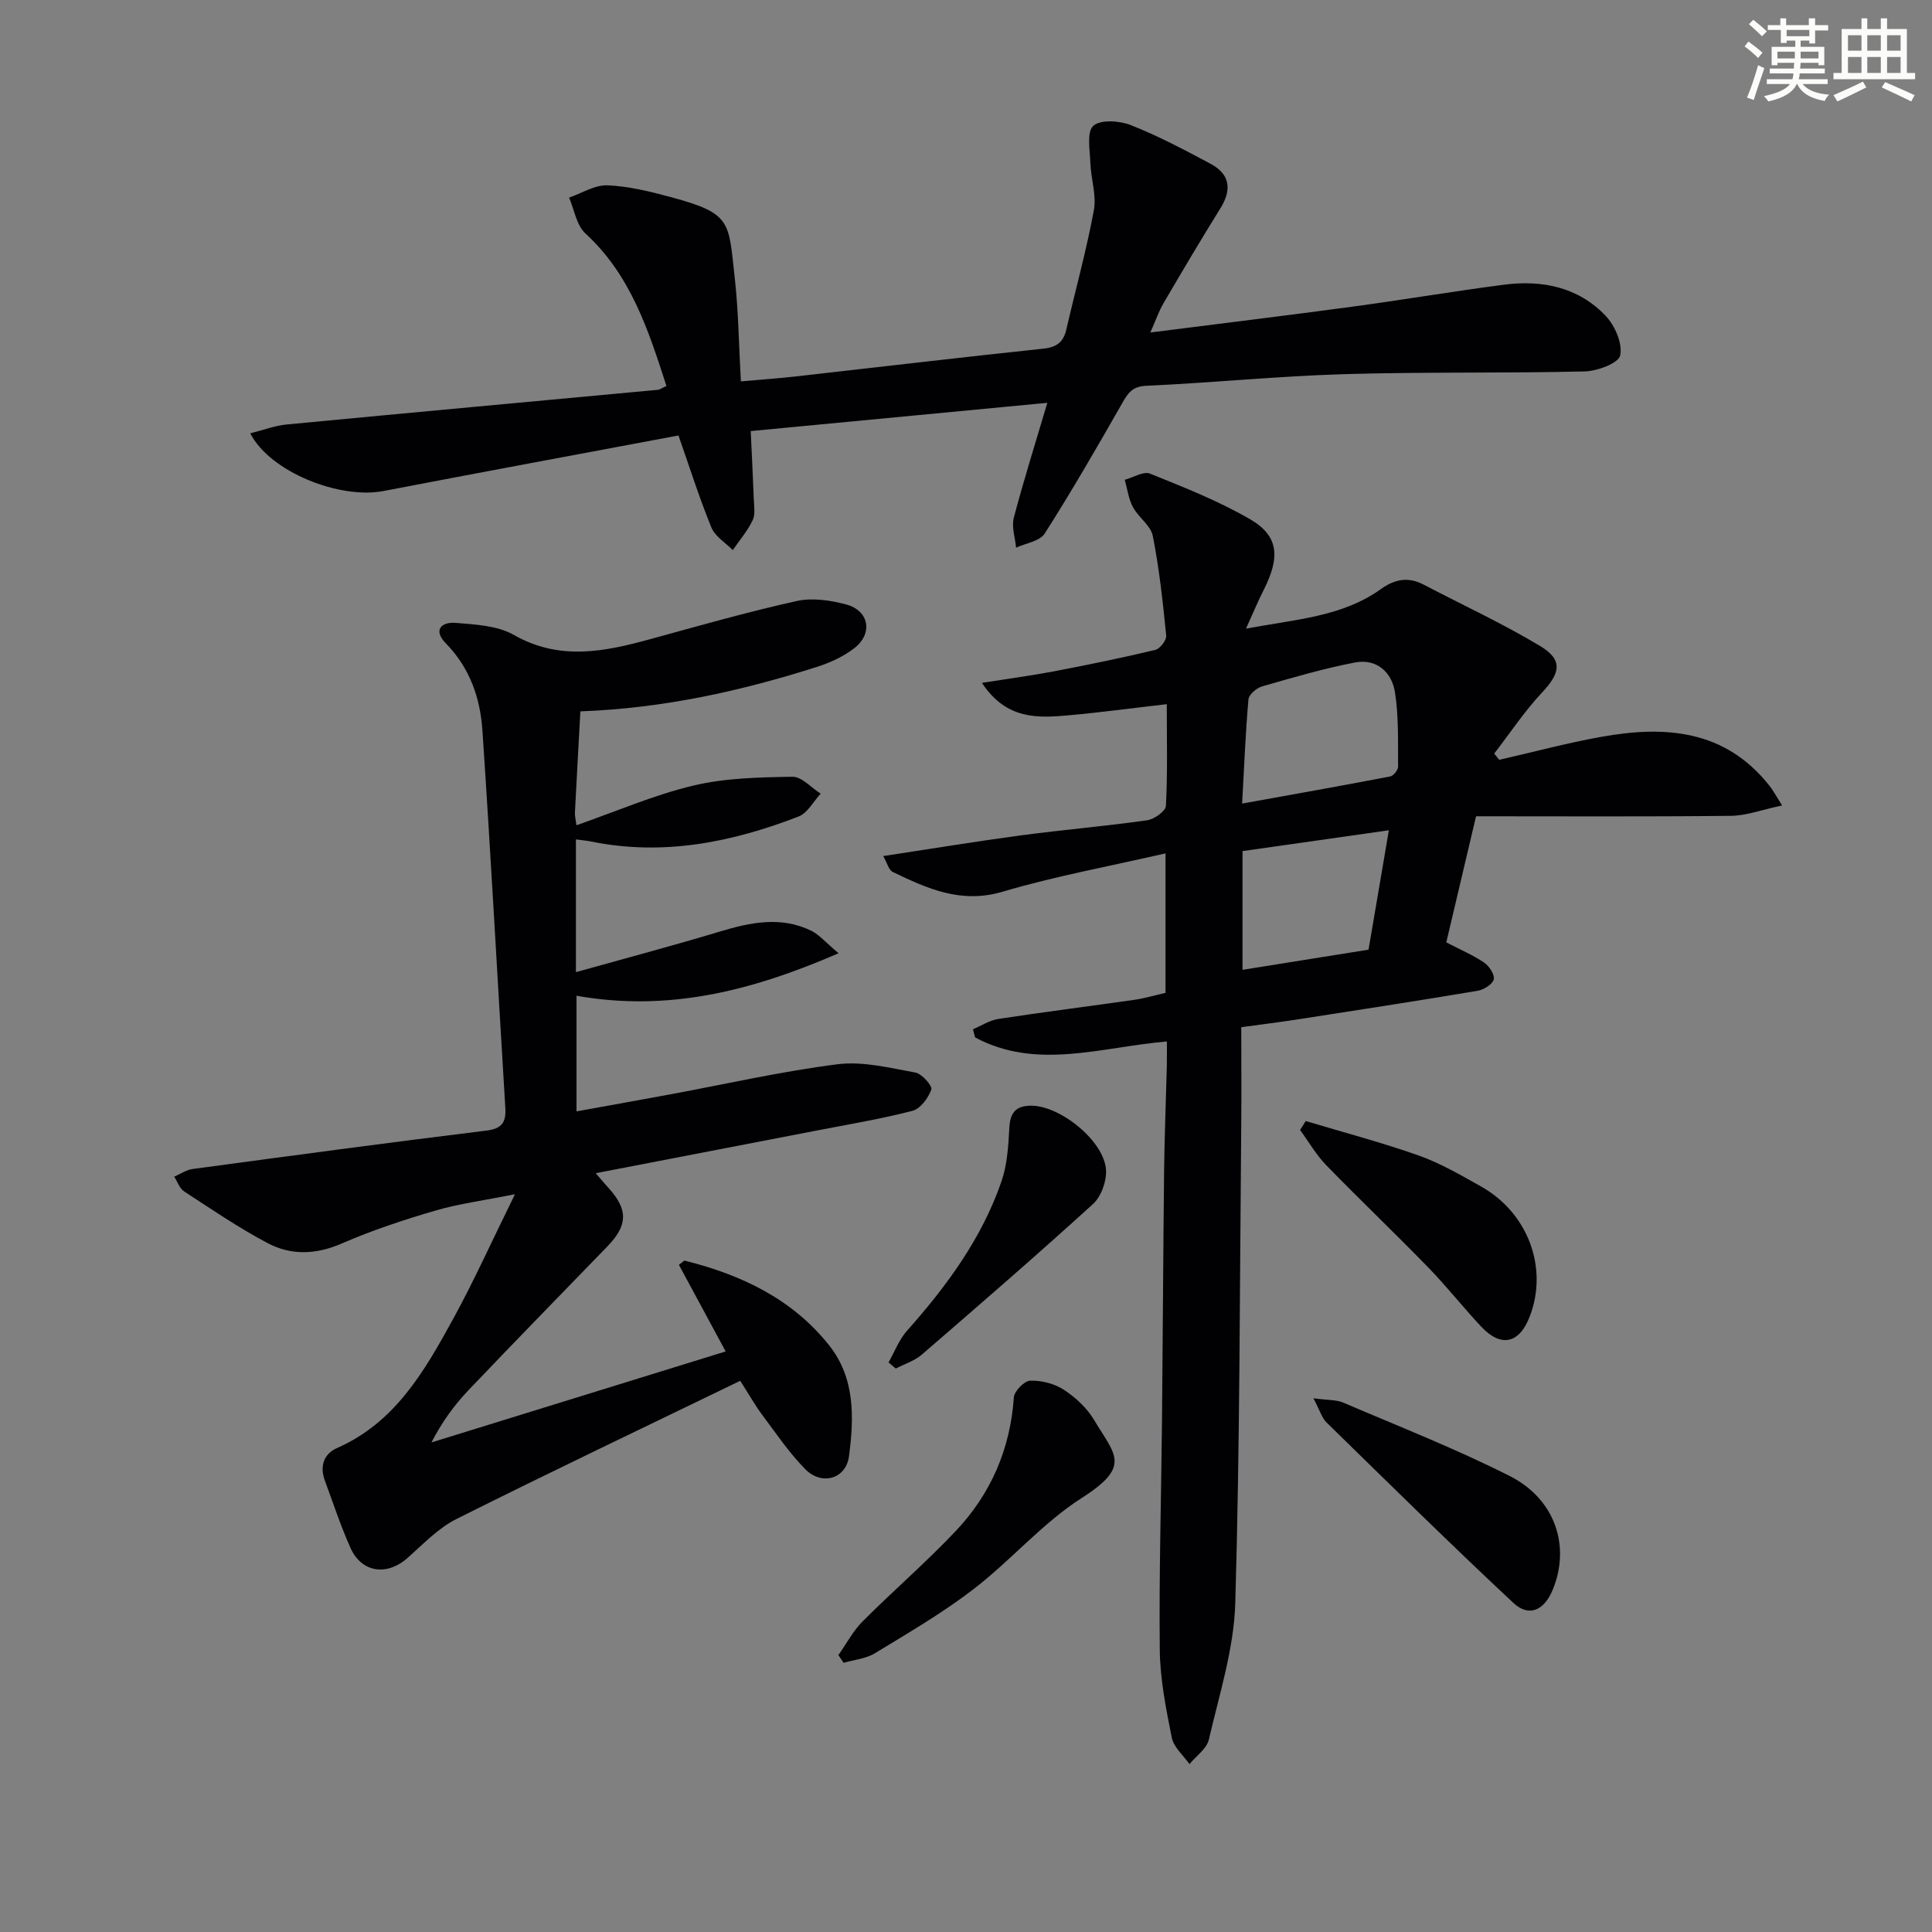
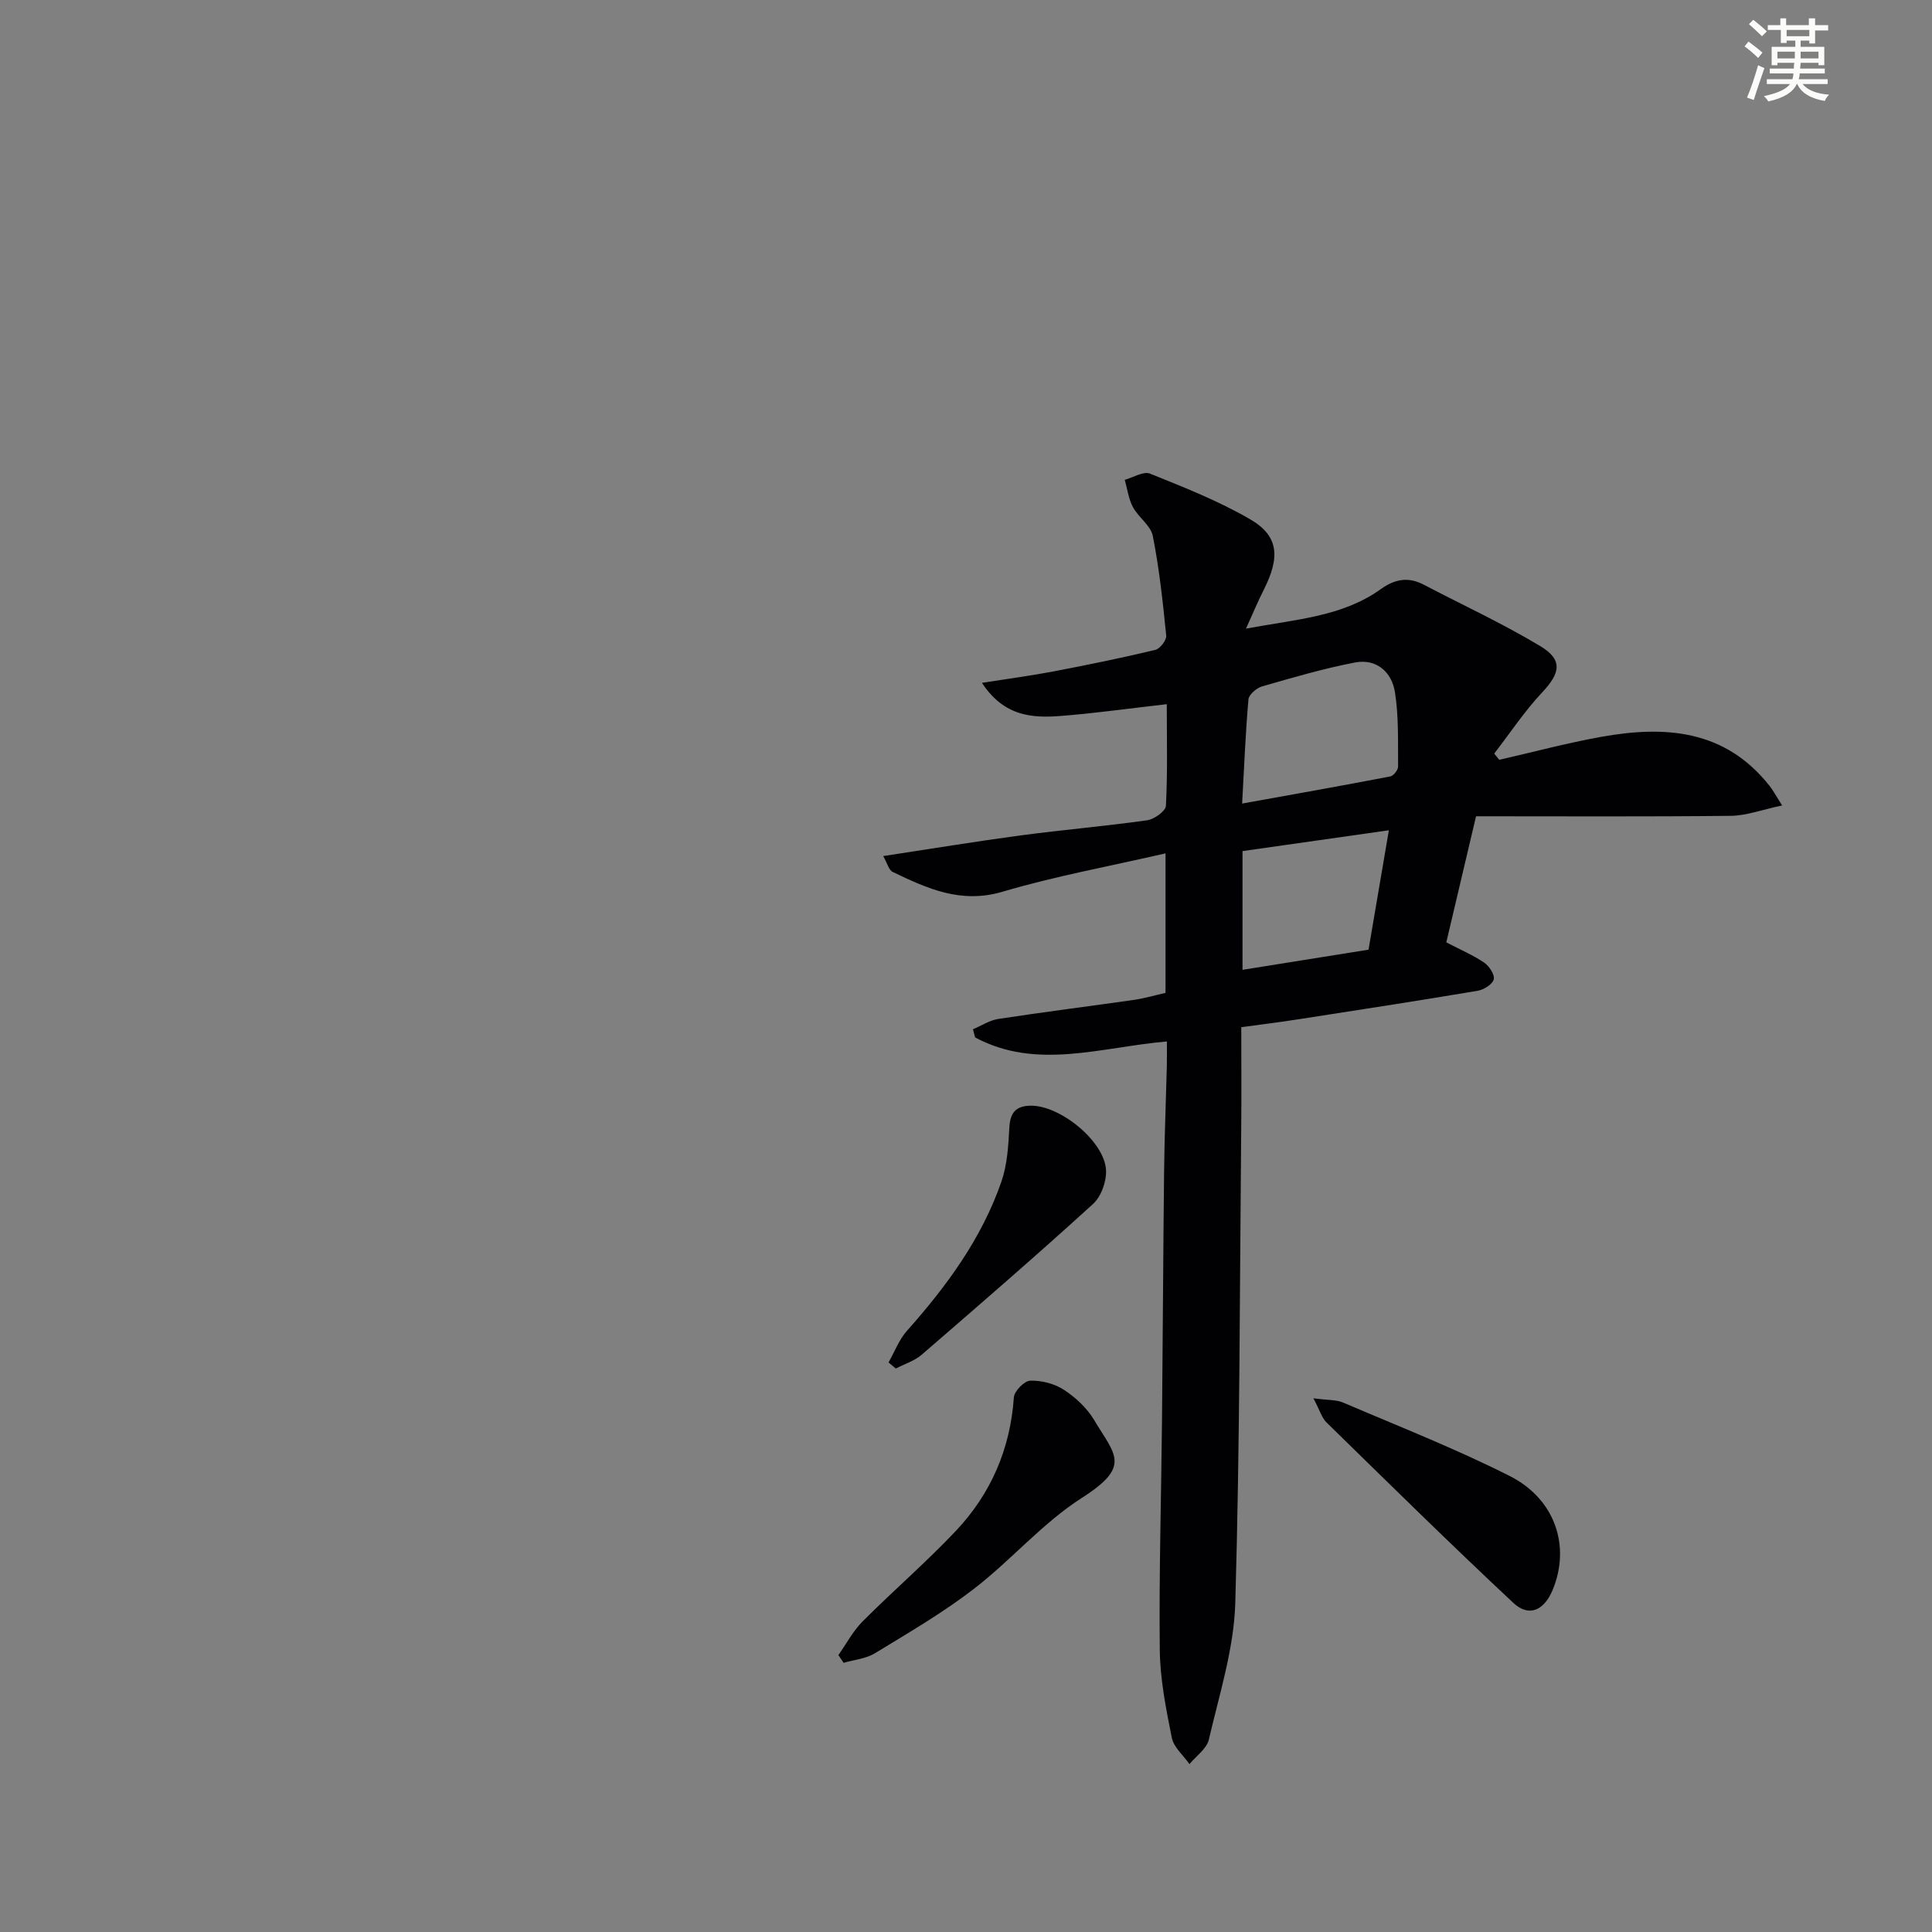
<svg xmlns="http://www.w3.org/2000/svg" enable-background="new 0 0 400 400" viewBox="0 0 400 400">
  <rect x="0" y="0" width="400" height="400" fill="#808080" stroke="none" />
  <g fill="#010103">
    <path d="m368.97 166.76c-4.17.88-7.4 2.12-10.64 2.15-17.46.19-34.92.09-52.73.09-2.26 9.58-4.22 17.86-6.16 26.11 2.93 1.52 5.54 2.63 7.84 4.19 1.05.71 2.23 2.52 1.98 3.48-.26 1.02-2.05 2.13-3.32 2.35-12.44 2.09-24.9 4.01-37.37 5.94-3.59.56-7.2 1-11.58 1.6 0 7.02.06 13.94-.01 20.86-.31 32.8-.27 65.61-1.23 98.39-.28 9.47-3.31 18.89-5.47 28.24-.44 1.9-2.63 3.4-4.01 5.08-1.27-1.81-3.26-3.47-3.66-5.46-1.2-5.99-2.42-12.1-2.49-18.18-.17-15.8.3-31.61.46-47.42.17-17.16.24-34.32.43-51.47.08-7.31.38-14.63.57-21.94.04-1.61.01-3.23.01-5.15-13.73 1.2-26.98 5.99-39.7-.83-.15-.56-.3-1.12-.45-1.69 1.75-.74 3.44-1.86 5.26-2.14 9.35-1.43 18.74-2.61 28.11-3.95 2.11-.3 4.18-.92 6.5-1.45 0-9.29 0-18.37 0-28.88-11.63 2.68-22.86 4.72-33.74 7.94-8.6 2.55-15.57-.65-22.74-4.09-.81-.39-1.13-1.82-1.97-3.29 9.85-1.49 19.14-3.03 28.46-4.28 8.71-1.16 17.48-1.9 26.18-3.13 1.47-.21 3.83-1.89 3.89-2.99.36-6.79.18-13.6.18-21.05-7.06.81-13.58 1.7-20.13 2.29-6.49.59-13.06 1.01-18.14-6.7 5.48-.87 10.26-1.5 14.98-2.4 7-1.34 13.99-2.77 20.92-4.43.97-.23 2.35-2.02 2.25-2.96-.69-6.91-1.43-13.85-2.78-20.65-.43-2.16-2.97-3.82-4.11-5.95-.91-1.7-1.15-3.75-1.69-5.65 1.76-.48 3.88-1.83 5.23-1.28 7.05 2.84 14.21 5.66 20.76 9.47 5.89 3.43 6.22 7.8 2.77 14.62-1.16 2.28-2.14 4.66-3.66 8 10.43-1.95 19.95-2.46 27.96-8.21 2.86-2.05 5.65-2.56 8.82-.9 8.06 4.22 16.35 8.04 24.13 12.72 4.75 2.85 4.17 5.59.43 9.57-3.67 3.9-6.66 8.44-9.95 12.69.35.43.69.86 1.04 1.29 7.03-1.6 14.01-3.48 21.1-4.75 13.21-2.38 25.65-1.53 34.85 10.13.62.75 1.08 1.63 2.62 4.07zm-111.8-.39c10.59-1.91 20.65-3.69 30.68-5.62.67-.13 1.62-1.35 1.61-2.05-.05-5.14.15-10.34-.65-15.38-.65-4.16-3.8-7.01-8.26-6.16-6.49 1.24-12.88 3.12-19.24 4.95-1.14.33-2.74 1.68-2.83 2.68-.61 6.92-.88 13.86-1.31 21.58zm30.38 5.53c-10.13 1.44-20.19 2.87-30.3 4.31v24.58c8.83-1.41 17.45-2.79 26.09-4.17 1.39-8.16 2.75-16.13 4.21-24.72z" />
-     <path d="m120.16 147.28c-.4 7.38-.78 14.18-1.13 20.99-.03.64.15 1.29.32 2.59 8.2-2.86 16.01-6.26 24.17-8.21 6.64-1.58 13.68-1.72 20.56-1.83 1.92-.03 3.88 2.27 5.83 3.5-1.5 1.61-2.7 4-4.55 4.72-13.82 5.35-28.03 8.22-42.91 5.2-.98-.2-1.98-.28-3.21-.45v27.48c10.11-2.83 20-5.45 29.79-8.4 6.35-1.91 12.62-3.22 18.89-.19 1.69.82 3 2.42 5.7 4.68-18.04 7.83-35.28 12.16-54.26 8.8v23.94c6.44-1.17 12.85-2.31 19.27-3.5 11.59-2.14 23.11-4.78 34.78-6.26 5.23-.66 10.79.76 16.11 1.72 1.35.24 3.56 2.78 3.3 3.52-.63 1.76-2.27 3.98-3.92 4.41-6.58 1.7-13.31 2.81-19.99 4.11-14.97 2.9-29.94 5.78-45.57 8.8 1.25 1.45 1.95 2.29 2.68 3.09 4.04 4.47 3.98 7.68-.27 12.07-9.61 9.93-19.29 19.81-28.81 29.82-2.94 3.1-5.47 6.59-7.61 10.76 20-6.19 40-12.38 60.91-18.84-3.43-6.34-6.59-12.19-9.68-17.93.72-.52 1.04-.91 1.24-.86 11.68 2.93 22.25 7.91 29.89 17.56 5.37 6.78 5.14 14.98 4.08 22.95-.62 4.69-5.65 6.12-9.06 2.65-3.35-3.41-6.07-7.45-8.95-11.3-1.37-1.83-2.5-3.85-4.5-6.99-19.75 9.57-39.36 18.9-58.77 28.62-3.77 1.89-6.87 5.19-10.1 8.05-4.27 3.78-9.5 3.09-11.82-2.06-2.03-4.53-3.58-9.28-5.31-13.94-1.1-2.96-.23-5.55 2.52-6.75 12-5.27 18.07-15.86 23.93-26.53 4.39-7.99 8.13-16.33 12.91-26.02-6.48 1.3-11.64 1.97-16.58 3.42-6.53 1.91-13.03 4.06-19.25 6.77-5.32 2.32-10.48 2.52-15.35-.05-6-3.16-11.63-7.02-17.33-10.73-.94-.61-1.37-2.01-2.04-3.05 1.27-.54 2.49-1.4 3.81-1.58 20.23-2.73 40.47-5.46 60.74-7.94 3.35-.41 4.18-1.73 4-4.75-1.59-26.04-2.99-52.09-4.74-78.12-.45-6.7-2.62-12.97-7.57-18.02-2.71-2.76-.92-4.49 2.05-4.24 4.08.34 8.62.55 12.02 2.49 9.47 5.4 18.73 3.49 28.25.88 10.06-2.76 20.11-5.63 30.29-7.89 3.24-.72 7-.17 10.28.71 4.78 1.28 5.59 6.08 1.62 9.09-2.19 1.67-4.85 2.92-7.49 3.77-15.84 5.06-32 8.64-49.17 9.27z" />
-     <path d="m51.81 89.72c2.83-.71 5.13-1.61 7.49-1.83 25.62-2.45 51.25-4.79 76.88-7.18.45-.04.88-.38 1.8-.8-3.74-11.56-7.39-22.96-16.79-31.59-1.84-1.69-2.28-4.9-3.37-7.41 2.66-.91 5.36-2.66 7.98-2.54 4.42.19 8.86 1.3 13.18 2.46 12.57 3.39 11.83 5.06 13.13 16.59.78 6.91.85 13.89 1.28 21.54 4.2-.37 7.92-.63 11.62-1.05 16.99-1.91 33.97-3.93 50.98-5.72 2.77-.29 4.18-1.34 4.78-3.97 1.9-8.23 4.16-16.38 5.7-24.67.58-3.11-.6-6.51-.72-9.78-.09-2.66-.8-6.42.6-7.71 1.46-1.34 5.41-1.09 7.74-.17 5.69 2.24 11.15 5.14 16.56 8.03 4.03 2.16 4.42 5.35 2.02 9.21-4.04 6.49-7.93 13.07-11.79 19.67-.98 1.67-1.6 3.54-2.71 6.04 14.59-1.86 28.38-3.53 42.14-5.39 10.35-1.4 20.66-3.15 31.02-4.5 7.95-1.04 15.46.48 21.12 6.46 1.92 2.03 3.52 5.74 2.99 8.19-.34 1.6-4.75 3.24-7.37 3.3-16.65.4-33.31.07-49.95.57-13.61.41-27.18 1.79-40.78 2.4-2.95.13-3.82 1.53-5.04 3.67-5.17 9.07-10.4 18.12-16.01 26.93-1.01 1.59-3.9 1.98-5.92 2.92-.19-2.08-.97-4.31-.47-6.2 2.06-7.84 4.51-15.57 6.94-23.79-20.79 1.98-40.99 3.91-61.41 5.85.22 4.83.46 9.42.63 14.02.05 1.49.36 3.21-.23 4.44-1.06 2.21-2.71 4.14-4.12 6.18-1.51-1.54-3.66-2.82-4.42-4.67-2.5-6.1-4.49-12.42-6.82-19.06-20.4 3.83-40.76 7.6-61.08 11.5-9.07 1.75-23.46-3.93-27.58-11.94z" />
    <path d="m173.58 342.67c1.65-2.33 3.01-4.95 4.99-6.95 6.33-6.35 13.14-12.22 19.3-18.73 7.27-7.69 11.3-16.98 12.04-27.69.09-1.29 2.18-3.42 3.39-3.45 2.33-.06 5.01.61 6.95 1.88 2.44 1.59 4.8 3.79 6.28 6.27 4.31 7.25 7.8 9.51-2.54 16.12-8.16 5.21-14.67 12.93-22.41 18.88-6.42 4.94-13.5 9.06-20.44 13.29-1.87 1.14-4.3 1.34-6.48 1.98-.37-.53-.73-1.06-1.08-1.6z" />
-     <path d="m270.34 232.1c7.8 2.34 15.7 4.42 23.37 7.13 4.5 1.59 8.72 4.06 12.91 6.41 9.75 5.47 13.95 16.84 10.12 26.87-2.17 5.69-5.96 6.55-10.1 2.13-3.74-4-7.14-8.32-10.96-12.25-6.94-7.14-14.16-14.01-21.1-21.15-2.09-2.15-3.62-4.84-5.41-7.28.4-.62.78-1.24 1.17-1.86z" />
    <path d="m271.93 289.5c3.01.41 4.74.28 6.16.89 11.54 4.94 23.27 9.54 34.46 15.19 9.5 4.8 12.65 14.62 8.9 23.62-1.77 4.25-4.92 5.67-8.14 2.65-13.08-12.23-25.84-24.8-38.64-37.32-.99-.95-1.39-2.48-2.74-5.03z" />
    <path d="m183.96 282.08c1.26-2.21 2.18-4.72 3.84-6.58 8.22-9.24 15.47-19.11 19.54-30.89 1.2-3.47 1.43-7.36 1.63-11.08.16-3.1 1.28-4.57 4.43-4.61 6.05-.08 15.25 7.32 15.59 13.32.13 2.33-1 5.49-2.69 7.03-11.64 10.6-23.54 20.9-35.45 31.19-1.5 1.3-3.58 1.94-5.38 2.88-.51-.42-1.01-.84-1.51-1.26z" />
  </g>
  <path d="m361.2 9.6.8-1c.9.7 1.9 1.4 2.9 2.3l-.9 1.1c-1-1-2-1.8-2.8-2.4zm.5 10.6c.9-2.1 1.6-4.3 2.3-6.7.4.2.8.4 1.3.6-.7 2.1-1.5 4.3-2.2 6.6zm.4-15.2.9-.9c1 .8 2 1.6 2.8 2.4l-1 1c-.9-.9-1.8-1.7-2.7-2.5zm12.5-1.2h1.2v1.4h2.7v1.1h-2.7v2.7h-1.2v-.6h-1.8v1.3h4.9v3.8h-1.2v-.5h-3.7c0 .4-.1.9-.1 1.2h5.1v1h-5.2c0 .5-.1.9-.2 1.2h6v1h-5.2c1.1 1.3 2.9 2 5.5 2.2-.4.4-.7.8-.9 1.3-2.9-.5-4.8-1.6-5.7-3.5h-.1c-.8 1.7-2.7 2.9-5.9 3.6-.2-.4-.6-.8-.9-1.1 2.8-.6 4.6-1.4 5.4-2.5h-4.8v-1h5.3c.1-.3.2-.7.2-1.2h-4.9v-1h5c0-.4 0-.8.1-1.2h-3.5v.5h-1.2v-3.8h4.9v-1.3h-1.8v.5h-1.2v-2.7h-2.7v-1h2.6v-1.4h1.2v1.4h4.7v-1.4zm-6.6 8.3h3.6c0-.4 0-.9 0-1.4h-3.6zm1.9-4.6h4.7v-1.3h-4.7zm6.6 3.2h-3.7v1.4h3.7z" fill="#fbfcfa" />
-   <path d="m385.3 3.8h1.3v2.2h2.8v-2.2h1.3v2.2h4.1v9.1h1.7v1.3h-16.9v-1.3h1.7v-9.1h4.1v-2.2zm.4 13.1.7 1.2c-1.8.9-3.8 1.9-6 2.9-.2-.4-.5-.8-.8-1.3 2.3-1 4.3-1.9 6.1-2.8zm-3.1-6.4h2.8v-3.2h-2.8zm0 4.6h2.8v-3.3h-2.8zm4-4.6h2.8v-3.2h-2.8zm0 4.6h2.8v-3.3h-2.8zm3.7 1.9c2.1.9 4.1 1.8 6.1 2.7l-.7 1.3c-2.2-1.1-4.2-2-6.1-2.9zm3.2-9.7h-2.8v3.2h2.8zm-2.8 7.8h2.8v-3.3h-2.8z" fill="#fbfcfa" />
</svg>